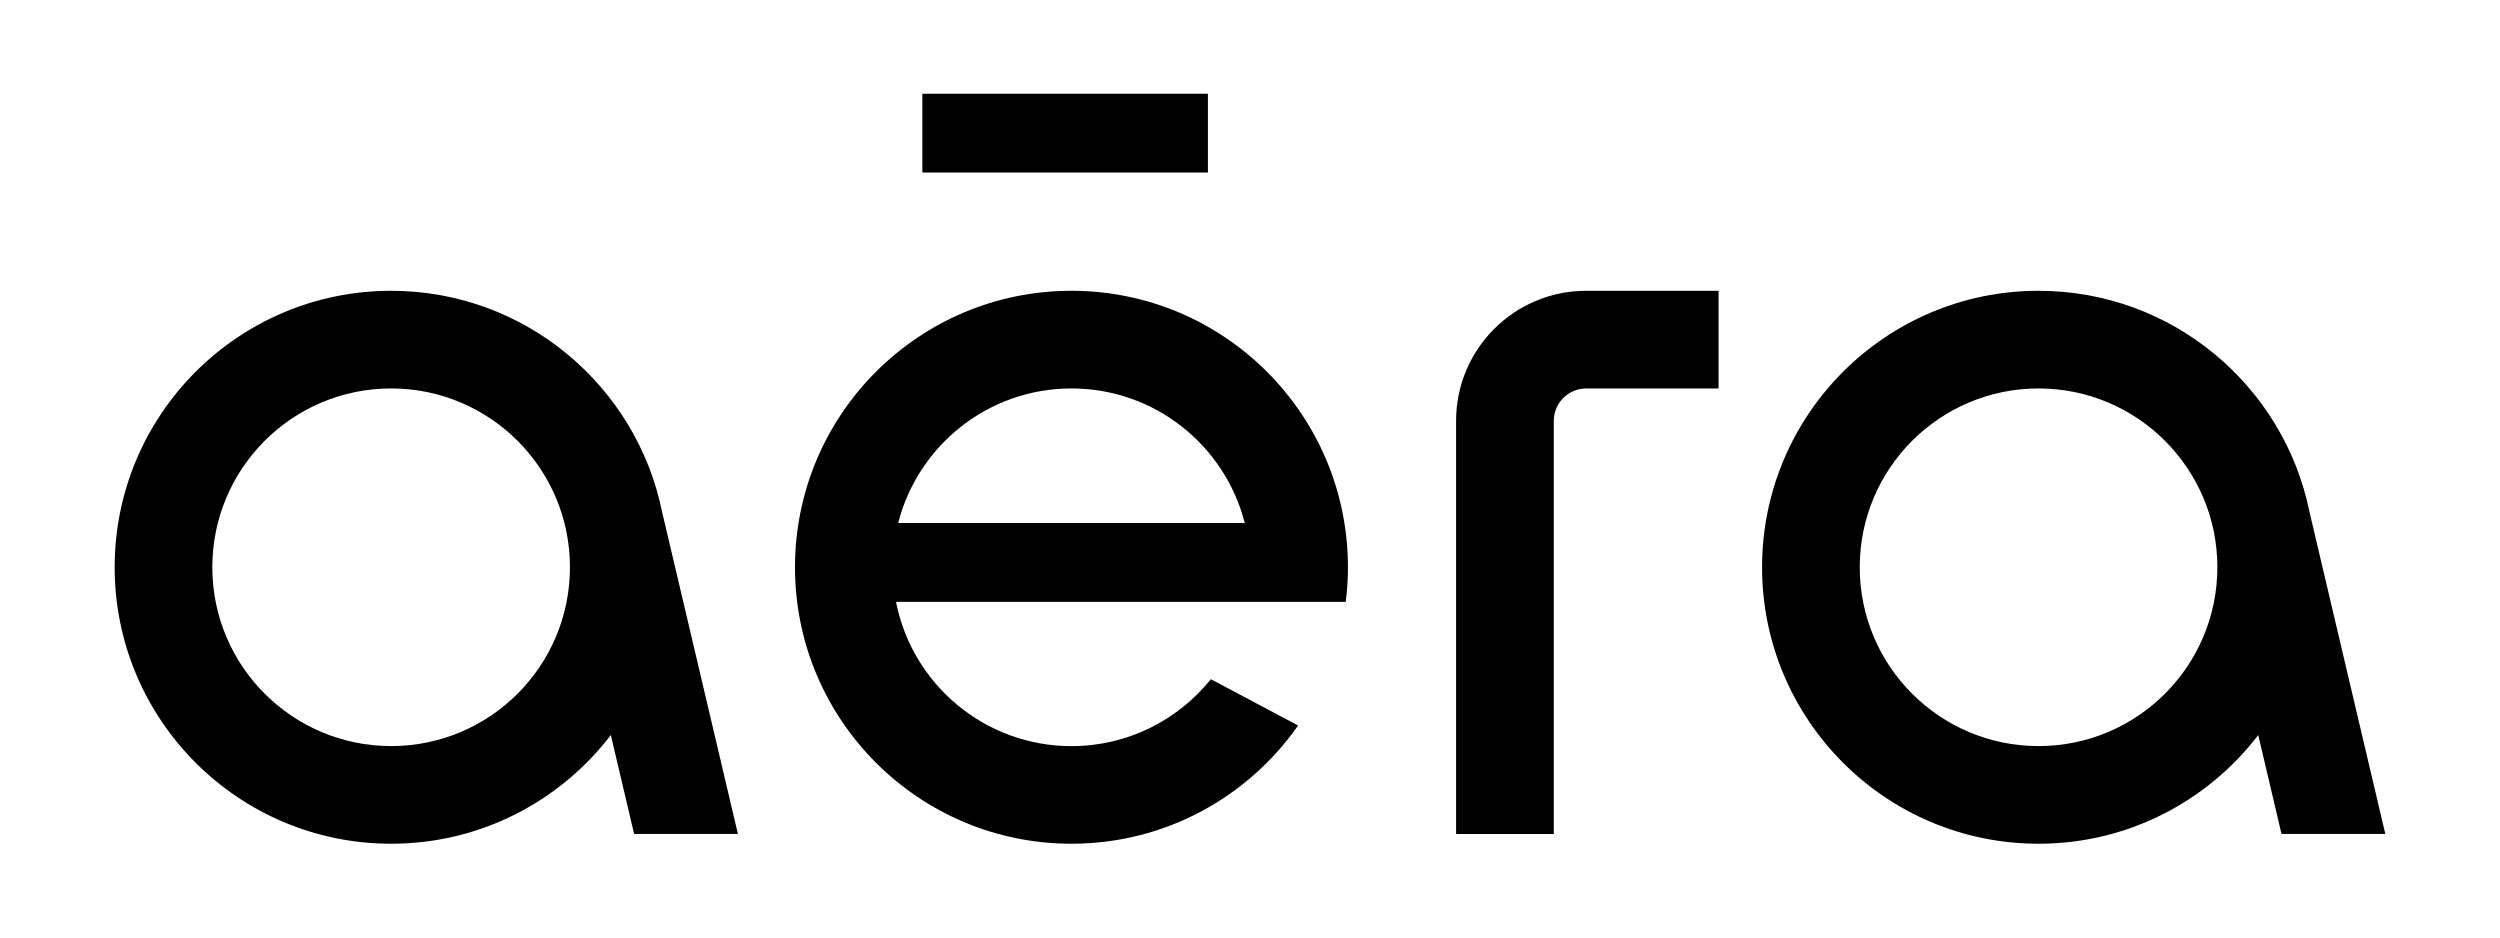
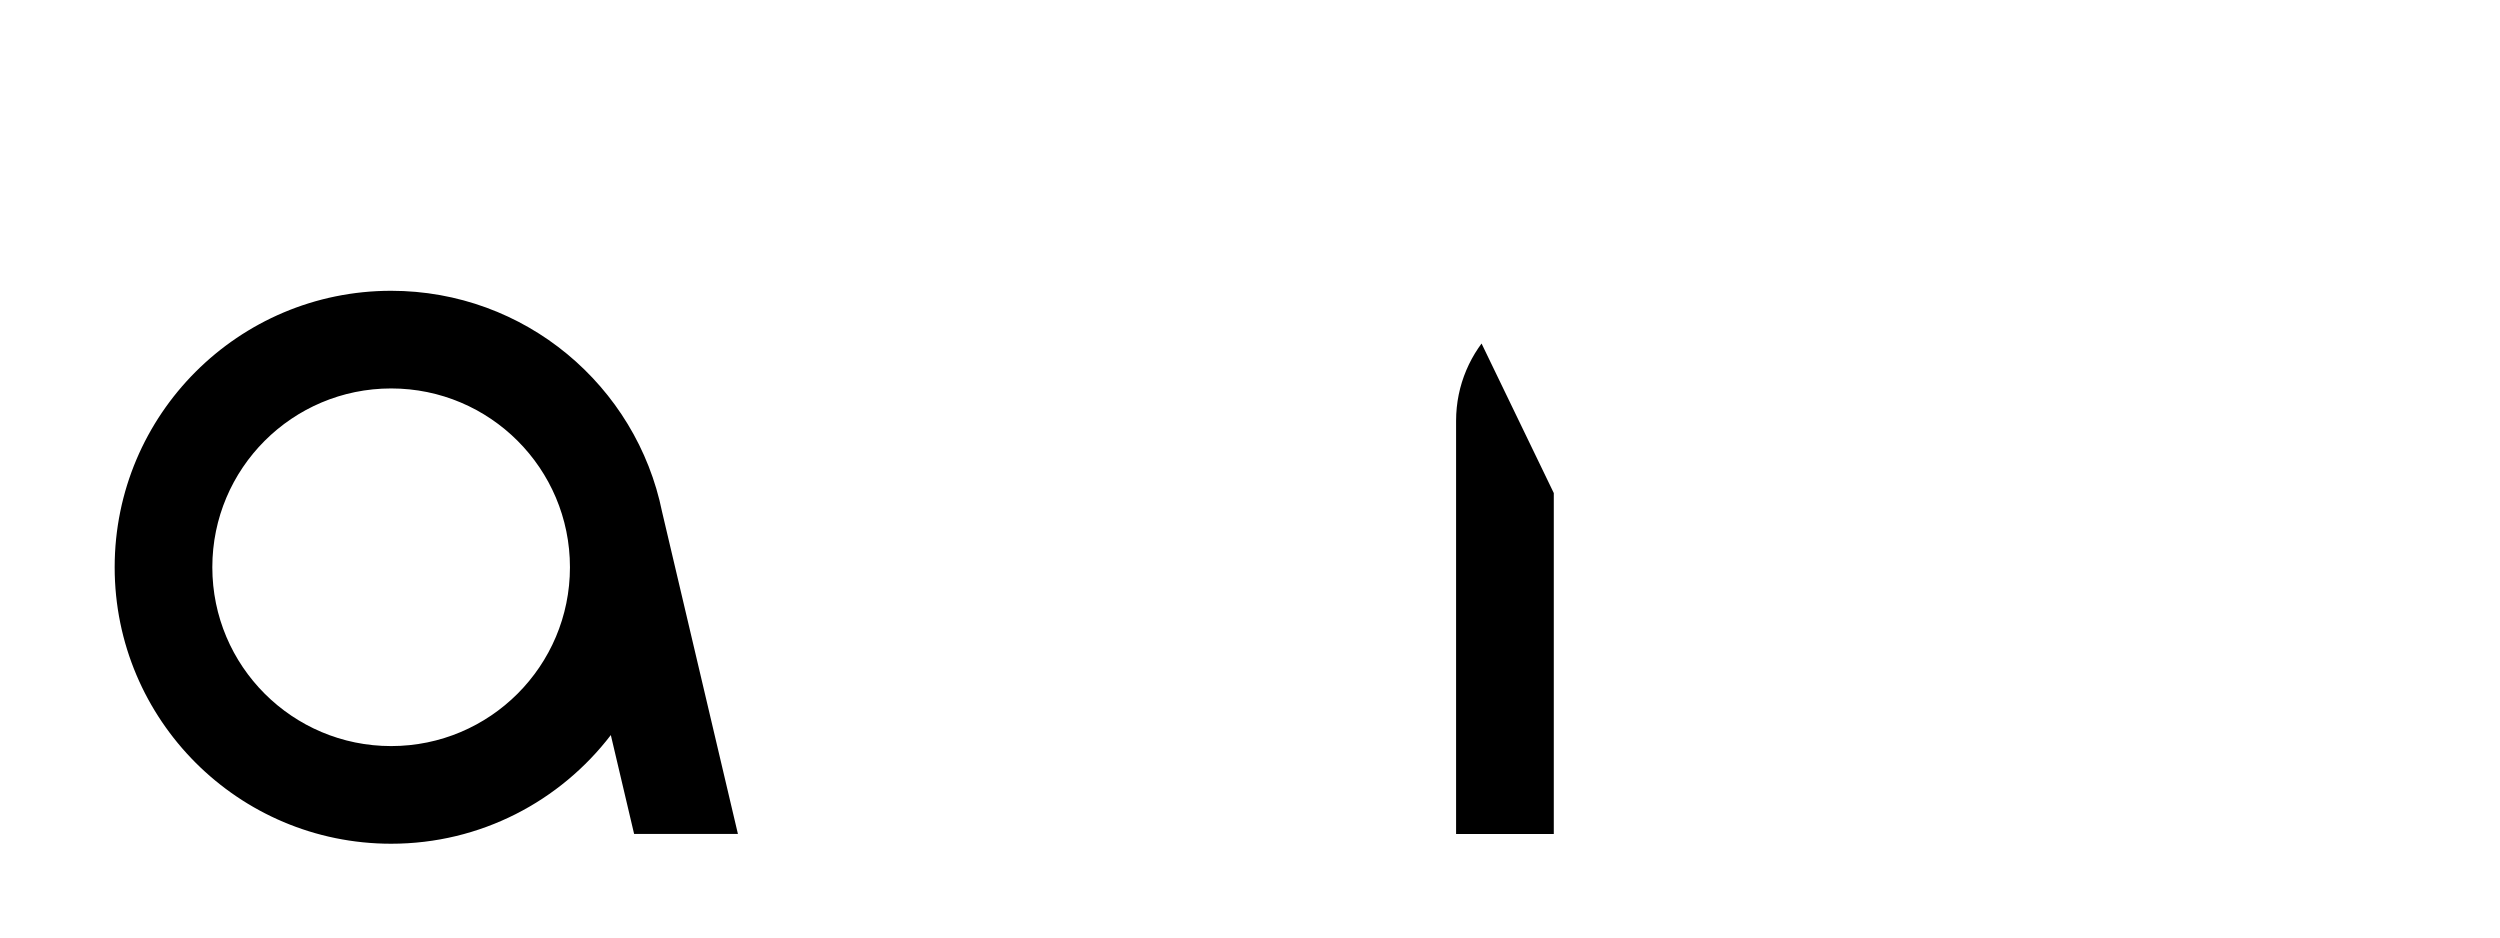
<svg xmlns="http://www.w3.org/2000/svg" width="800" zoomAndPan="magnify" viewBox="0 0 600 225" height="300" preserveAspectRatio="xMidYMid meet" version="1.2">
  <defs>
    <clipPath id="74e2f46b66">
      <path d="M 27.52 69.789 L 177.34 69.789 L 177.34 202.5 L 27.52 202.5 Z M 27.52 69.789 " />
    </clipPath>
    <clipPath id="a43bfd4cc5">
      <path d="M 158.906 122.871 C 152.758 92.59 125.98 69.789 93.875 69.789 C 57.23 69.789 27.52 99.5 27.52 136.141 C 27.52 172.785 57.23 202.496 93.875 202.496 C 115.371 202.496 134.465 192.262 146.598 176.414 L 152.188 200.148 L 177.102 200.148 Z M 93.875 179.059 C 70.176 179.059 50.957 159.848 50.957 136.141 C 50.957 112.434 70.168 93.227 93.875 93.227 C 117.582 93.227 136.789 112.445 136.789 136.141 C 136.789 159.84 117.582 179.059 93.875 179.059 " />
    </clipPath>
    <clipPath id="51144c6b63">
      <path d="M 0.52 0.789 L 150.121 0.789 L 150.121 133.5 L 0.52 133.5 Z M 0.52 0.789 " />
    </clipPath>
    <clipPath id="4463bb4817">
      <path d="M 131.906 53.871 C 125.758 23.59 98.98 0.789 66.875 0.789 C 30.23 0.789 0.52 30.5 0.52 67.141 C 0.52 103.785 30.23 133.496 66.875 133.496 C 88.371 133.496 107.465 123.262 119.598 107.414 L 125.188 131.148 L 150.102 131.148 Z M 66.875 110.059 C 43.176 110.059 23.957 90.848 23.957 67.141 C 23.957 43.434 43.168 24.227 66.875 24.227 C 90.582 24.227 109.789 43.445 109.789 67.141 C 109.789 90.84 90.582 110.059 66.875 110.059 " />
    </clipPath>
    <clipPath id="a03fe31cdb">
      <rect x="0" width="151" y="0" height="134" />
    </clipPath>
    <clipPath id="6fbba1a423">
      <path d="M 190.797 69.789 L 324 69.789 L 324 202.5 L 190.797 202.5 Z M 190.797 69.789 " />
    </clipPath>
    <clipPath id="f272ec8f78">
      <path d="M 323.504 136.141 C 323.504 99.5 293.801 69.789 257.148 69.789 C 220.5 69.789 190.797 99.5 190.797 136.141 C 190.797 172.785 220.508 202.496 257.148 202.496 C 279.668 202.496 299.555 191.27 311.543 174.117 L 290.605 163.008 C 282.738 172.793 270.684 179.07 257.148 179.07 C 236.289 179.07 218.906 164.176 215.043 144.445 L 322.98 144.445 C 323.32 141.723 323.512 138.961 323.512 136.152 M 257.148 93.227 C 277.188 93.227 294.016 106.961 298.742 125.523 L 215.566 125.523 C 220.297 106.961 237.121 93.227 257.16 93.227 " />
    </clipPath>
    <clipPath id="cc892efa6d">
-       <path d="M 0.797 0.789 L 133.52 0.789 L 133.52 133.5 L 0.797 133.5 Z M 0.797 0.789 " />
-     </clipPath>
+       </clipPath>
    <clipPath id="66d7fff1e9">
      <path d="M 133.504 67.141 C 133.504 30.5 103.801 0.789 67.148 0.789 C 30.5 0.789 0.797 30.5 0.797 67.141 C 0.797 103.785 30.508 133.496 67.148 133.496 C 89.668 133.496 109.555 122.27 121.543 105.117 L 100.605 94.008 C 92.738 103.793 80.684 110.07 67.148 110.07 C 46.289 110.07 28.906 95.176 25.043 75.445 L 132.98 75.445 C 133.32 72.723 133.512 69.961 133.512 67.152 M 67.148 24.227 C 87.188 24.227 104.016 37.961 108.742 56.523 L 25.566 56.523 C 30.297 37.961 47.121 24.227 67.16 24.227 " />
    </clipPath>
    <clipPath id="6fa0eea37d">
      <rect x="0" width="134" y="0" height="134" />
    </clipPath>
    <clipPath id="6a0e4c4c34">
      <path d="M 221.363 22.5 L 289.898 22.5 L 289.898 41.418 L 221.363 41.418 Z M 221.363 22.5 " />
    </clipPath>
    <clipPath id="9ff350262b">
-       <path d="M 0.363 0.5 L 68.898 0.5 L 68.898 19.418 L 0.363 19.418 Z M 0.363 0.5 " />
-     </clipPath>
+       </clipPath>
    <clipPath id="0dc7e4be14">
      <rect x="0" width="69" y="0" height="20" />
    </clipPath>
    <clipPath id="6b5e50b331">
      <path d="M 349.461 69.789 L 412.457 69.789 L 412.457 200.207 L 349.461 200.207 Z M 349.461 69.789 " />
    </clipPath>
    <clipPath id="8d9485bac4">
      <path d="M 349.461 200.16 L 349.461 101.004 C 349.461 83.766 363.438 69.789 380.668 69.789 L 412.457 69.789 L 412.457 93.227 L 380.707 93.227 C 376.402 93.227 372.91 96.719 372.91 101.023 L 372.91 200.16 Z M 349.461 200.16 " />
    </clipPath>
    <clipPath id="1db29195d6">
      <path d="M 0.461 0.789 L 63.457 0.789 L 63.457 131.16 L 0.461 131.16 Z M 0.461 0.789 " />
    </clipPath>
    <clipPath id="9cd7a822ff">
      <path d="M 0.461 131.16 L 0.461 32.004 C 0.461 14.766 14.438 0.789 31.668 0.789 L 63.457 0.789 L 63.457 24.227 L 31.707 24.227 C 27.402 24.227 23.91 27.719 23.91 32.023 L 23.91 131.16 Z M 0.461 131.16 " />
    </clipPath>
    <clipPath id="40e4c842e4">
      <rect x="0" width="64" y="0" height="132" />
    </clipPath>
    <clipPath id="f49c826013">
      <path d="M 422.898 69.789 L 572.719 69.789 L 572.719 202.5 L 422.898 202.5 Z M 422.898 69.789 " />
    </clipPath>
    <clipPath id="51099acfaa">
      <path d="M 554.281 122.871 C 548.133 92.59 521.355 69.789 489.25 69.789 C 452.609 69.789 422.898 99.5 422.898 136.141 C 422.898 172.785 452.609 202.496 489.25 202.496 C 510.746 202.496 529.852 192.262 541.977 176.414 L 547.562 200.148 L 572.477 200.148 Z M 489.25 179.059 C 465.555 179.059 446.336 159.848 446.336 136.141 C 446.336 112.434 465.555 93.227 489.25 93.227 C 512.949 93.227 532.168 112.445 532.168 136.141 C 532.168 159.84 512.957 179.059 489.25 179.059 " />
    </clipPath>
    <clipPath id="36e5838ca2">
-       <path d="M 0.898 0.789 L 150.641 0.789 L 150.641 133.5 L 0.898 133.5 Z M 0.898 0.789 " />
-     </clipPath>
+       </clipPath>
    <clipPath id="ed2d6f22b0">
      <path d="M 132.281 53.871 C 126.133 23.59 99.355 0.789 67.25 0.789 C 30.609 0.789 0.898 30.5 0.898 67.141 C 0.898 103.785 30.609 133.496 67.25 133.496 C 88.746 133.496 107.852 123.262 119.977 107.414 L 125.562 131.148 L 150.477 131.148 Z M 67.25 110.059 C 43.555 110.059 24.336 90.848 24.336 67.141 C 24.336 43.434 43.555 24.227 67.25 24.227 C 90.949 24.227 110.168 43.445 110.168 67.141 C 110.168 90.84 90.957 110.059 67.25 110.059 " />
    </clipPath>
    <clipPath id="b7bb86c486">
      <rect x="0" width="151" y="0" height="134" />
    </clipPath>
  </defs>
  <g id="e98c9f6793">
    <g clip-rule="nonzero" clip-path="url(#74e2f46b66)">
      <g clip-rule="nonzero" clip-path="url(#a43bfd4cc5)">
        <g transform="matrix(1,0,0,1,27,69)">
          <g clip-path="url(#a03fe31cdb)">
            <g clip-rule="nonzero" clip-path="url(#51144c6b63)">
              <g clip-rule="nonzero" clip-path="url(#4463bb4817)">
                <path style=" stroke:none;fill-rule:nonzero;fill:#000000;fill-opacity:1;" d="M 0.52 0.789 L 150.34 0.789 L 150.34 133.5 L 0.52 133.5 Z M 0.52 0.789 " />
              </g>
            </g>
          </g>
        </g>
      </g>
    </g>
    <g clip-rule="nonzero" clip-path="url(#6fbba1a423)">
      <g clip-rule="nonzero" clip-path="url(#f272ec8f78)">
        <g transform="matrix(1,0,0,1,190,69)">
          <g clip-path="url(#6fa0eea37d)">
            <g clip-rule="nonzero" clip-path="url(#cc892efa6d)">
              <g clip-rule="nonzero" clip-path="url(#66d7fff1e9)">
                <path style=" stroke:none;fill-rule:nonzero;fill:#000000;fill-opacity:1;" d="M 0.797 0.789 L 133.508 0.789 L 133.508 133.5 L 0.797 133.5 Z M 0.797 0.789 " />
              </g>
            </g>
          </g>
        </g>
      </g>
    </g>
    <g clip-rule="nonzero" clip-path="url(#6a0e4c4c34)">
      <g transform="matrix(1,0,0,1,221,22)">
        <g clip-path="url(#0dc7e4be14)">
          <g clip-rule="nonzero" clip-path="url(#9ff350262b)">
            <path style=" stroke:none;fill-rule:nonzero;fill:#000000;fill-opacity:1;" d="M 0.363 0.5 L 68.934 0.5 L 68.934 19.414 L 0.363 19.414 Z M 0.363 0.5 " />
          </g>
        </g>
      </g>
    </g>
    <g clip-rule="nonzero" clip-path="url(#6b5e50b331)">
      <g clip-rule="nonzero" clip-path="url(#8d9485bac4)">
        <g transform="matrix(1,0,0,1,349,69)">
          <g clip-path="url(#40e4c842e4)">
            <g clip-rule="nonzero" clip-path="url(#1db29195d6)">
              <g clip-rule="nonzero" clip-path="url(#9cd7a822ff)">
-                 <path style=" stroke:none;fill-rule:nonzero;fill:#000000;fill-opacity:1;" d="M 0.461 0.789 L 63.457 0.789 L 63.457 131.207 L 0.461 131.207 Z M 0.461 0.789 " />
+                 <path style=" stroke:none;fill-rule:nonzero;fill:#000000;fill-opacity:1;" d="M 0.461 0.789 L 63.457 131.207 L 0.461 131.207 Z M 0.461 0.789 " />
              </g>
            </g>
          </g>
        </g>
      </g>
    </g>
    <g clip-rule="nonzero" clip-path="url(#f49c826013)">
      <g clip-rule="nonzero" clip-path="url(#51099acfaa)">
        <g transform="matrix(1,0,0,1,422,69)">
          <g clip-path="url(#b7bb86c486)">
            <g clip-rule="nonzero" clip-path="url(#36e5838ca2)">
              <g clip-rule="nonzero" clip-path="url(#ed2d6f22b0)">
                <path style=" stroke:none;fill-rule:nonzero;fill:#000000;fill-opacity:1;" d="M 0.898 0.789 L 150.719 0.789 L 150.719 133.5 L 0.898 133.5 Z M 0.898 0.789 " />
              </g>
            </g>
          </g>
        </g>
      </g>
    </g>
  </g>
</svg>